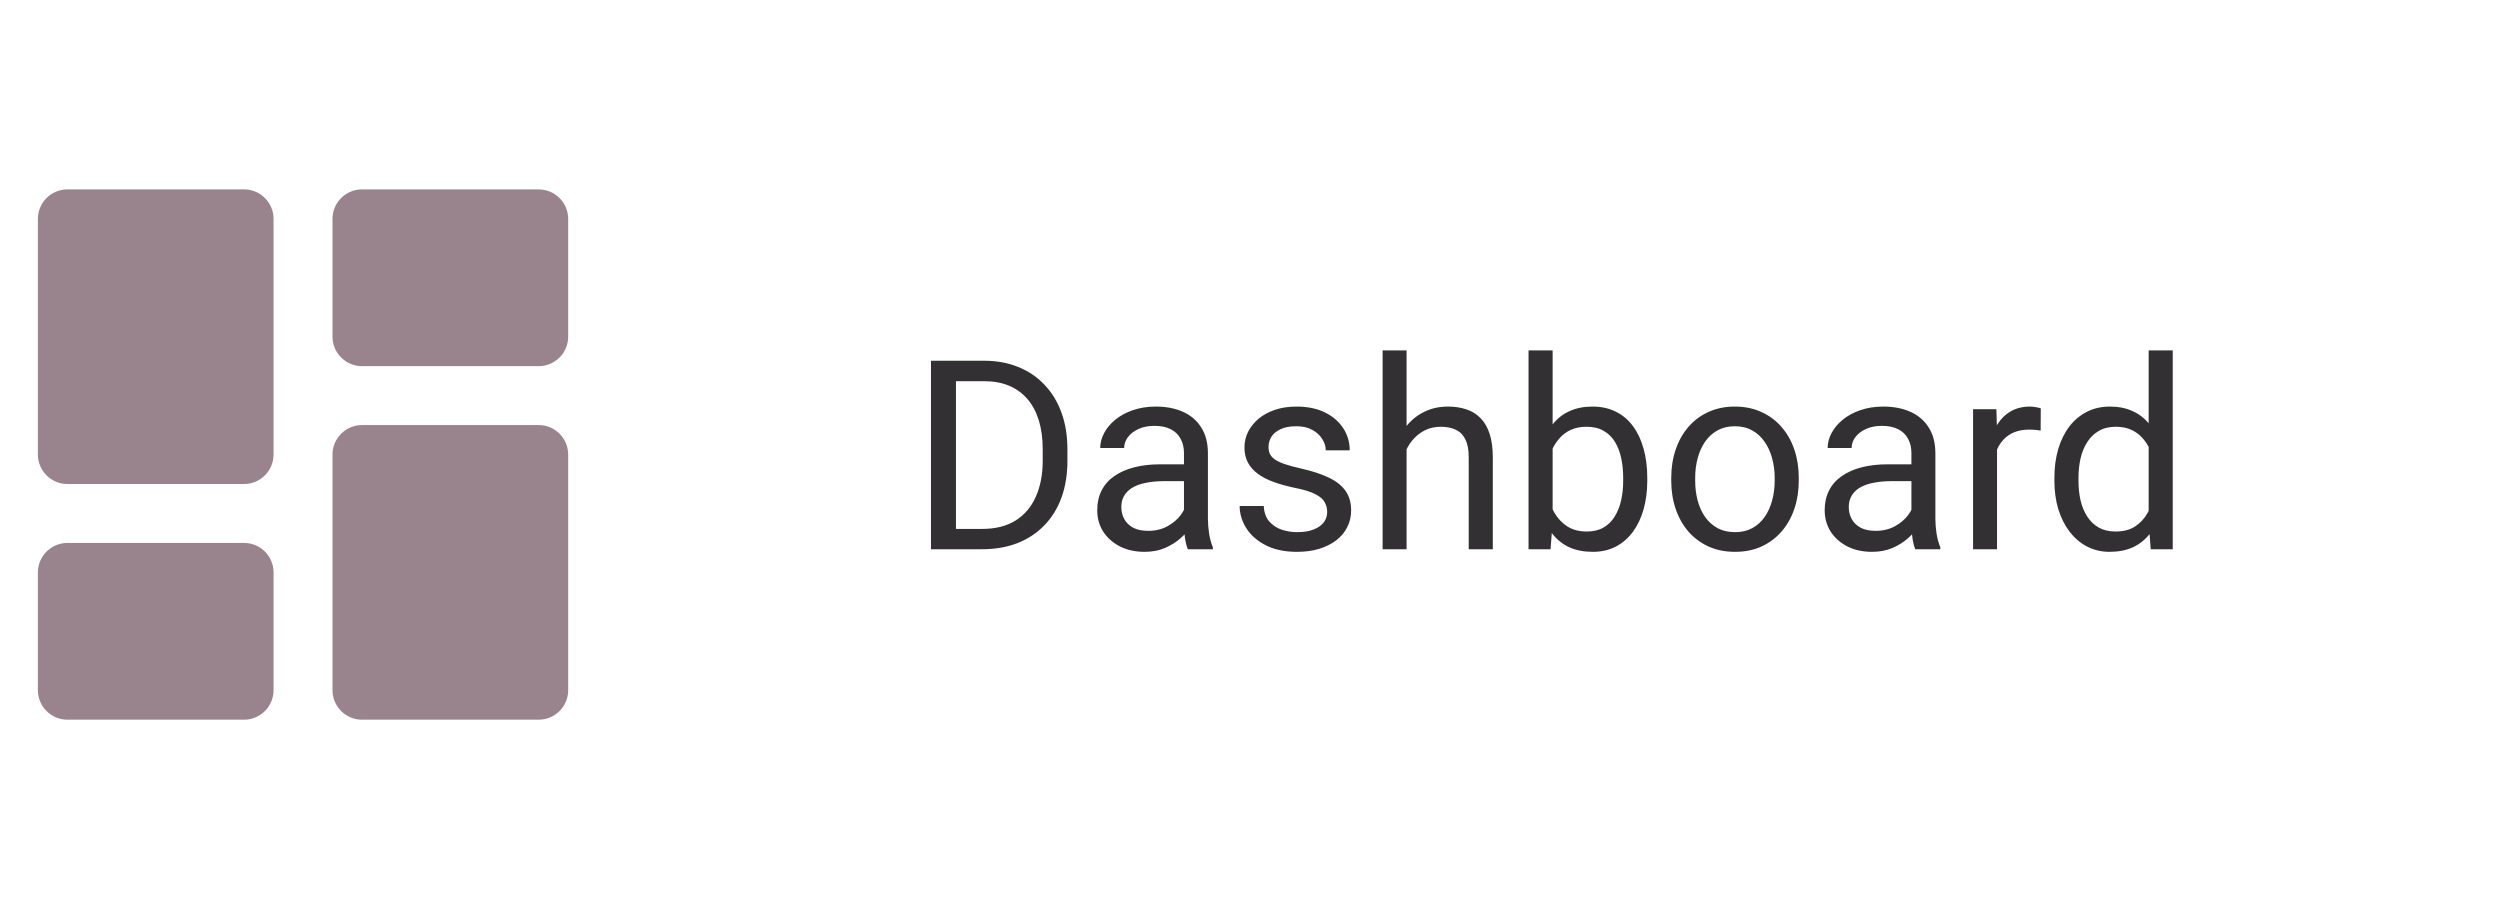
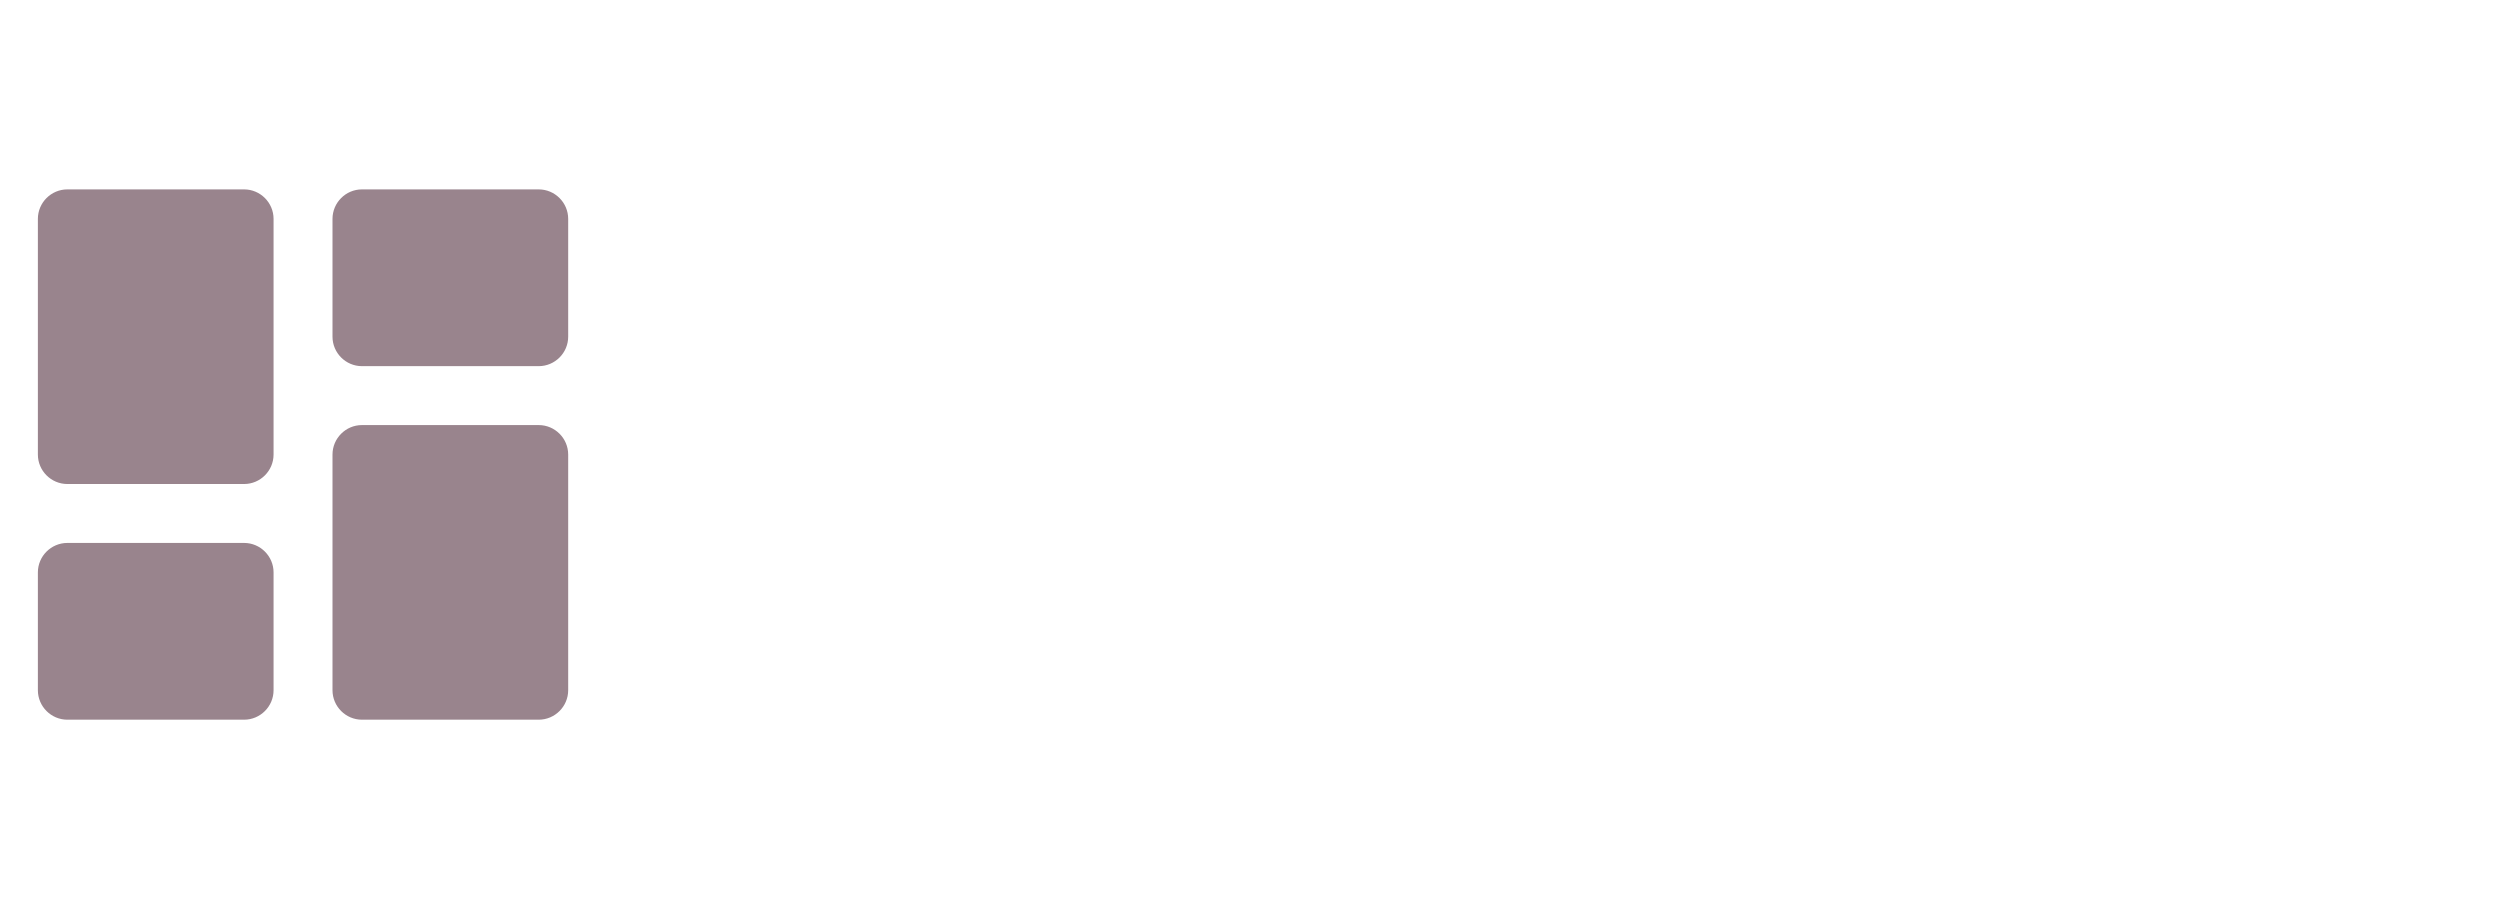
<svg xmlns="http://www.w3.org/2000/svg" width="132" height="48" viewBox="0 0 132 48" fill="none">
  <path d="M3.556 25.556H12.889C13.744 25.556 14.444 24.856 14.444 24V11.556C14.444 10.7 13.744 10 12.889 10H3.556C2.7 10 2 10.7 2 11.556V24C2 24.856 2.7 25.556 3.556 25.556ZM3.556 38H12.889C13.744 38 14.444 37.3 14.444 36.444V30.222C14.444 29.367 13.744 28.667 12.889 28.667H3.556C2.7 28.667 2 29.367 2 30.222V36.444C2 37.3 2.7 38 3.556 38ZM19.111 38H28.444C29.3 38 30 37.3 30 36.444V24C30 23.144 29.3 22.444 28.444 22.444H19.111C18.256 22.444 17.556 23.144 17.556 24V36.444C17.556 37.3 18.256 38 19.111 38ZM17.556 11.556V17.778C17.556 18.633 18.256 19.333 19.111 19.333H28.444C29.3 19.333 30 18.633 30 17.778V11.556C30 10.7 29.3 10 28.444 10H19.111C18.256 10 17.556 10.7 17.556 11.556Z" fill="#99848D" />
-   <path d="M51.849 29H49.77L49.784 27.927H51.849C52.56 27.927 53.152 27.779 53.626 27.482C54.1 27.182 54.455 26.762 54.692 26.225C54.934 25.682 55.055 25.049 55.055 24.324V23.716C55.055 23.146 54.986 22.64 54.85 22.198C54.713 21.752 54.512 21.376 54.248 21.07C53.984 20.76 53.66 20.526 53.277 20.366C52.899 20.207 52.464 20.127 51.972 20.127H49.73V19.047H51.972C52.623 19.047 53.218 19.156 53.756 19.375C54.294 19.589 54.756 19.901 55.144 20.311C55.535 20.717 55.836 21.209 56.046 21.788C56.255 22.362 56.36 23.009 56.36 23.73V24.324C56.36 25.044 56.255 25.694 56.046 26.273C55.836 26.847 55.533 27.337 55.137 27.742C54.745 28.148 54.271 28.46 53.715 28.679C53.163 28.893 52.541 29 51.849 29ZM50.475 19.047V29H49.155V19.047H50.475ZM62.514 27.735V23.928C62.514 23.636 62.455 23.383 62.336 23.169C62.222 22.95 62.049 22.782 61.816 22.663C61.584 22.545 61.297 22.485 60.955 22.485C60.636 22.485 60.356 22.54 60.114 22.649C59.877 22.759 59.691 22.902 59.554 23.08C59.422 23.258 59.355 23.449 59.355 23.654H58.091C58.091 23.39 58.159 23.128 58.296 22.868C58.433 22.608 58.629 22.374 58.884 22.164C59.144 21.95 59.453 21.781 59.813 21.658C60.178 21.531 60.584 21.467 61.03 21.467C61.568 21.467 62.042 21.558 62.452 21.74C62.867 21.922 63.191 22.198 63.423 22.567C63.66 22.932 63.778 23.39 63.778 23.941V27.387C63.778 27.633 63.799 27.895 63.84 28.173C63.886 28.451 63.952 28.69 64.038 28.891V29H62.719C62.655 28.854 62.605 28.66 62.568 28.419C62.532 28.173 62.514 27.945 62.514 27.735ZM62.733 24.516L62.746 25.404H61.468C61.108 25.404 60.786 25.434 60.504 25.493C60.221 25.548 59.984 25.632 59.793 25.746C59.602 25.86 59.456 26.004 59.355 26.177C59.255 26.345 59.205 26.544 59.205 26.771C59.205 27.004 59.258 27.216 59.362 27.407C59.467 27.599 59.624 27.751 59.834 27.865C60.048 27.975 60.31 28.029 60.62 28.029C61.008 28.029 61.349 27.947 61.646 27.783C61.942 27.619 62.176 27.419 62.35 27.182C62.527 26.945 62.623 26.715 62.637 26.491L63.177 27.1C63.145 27.291 63.058 27.503 62.917 27.735C62.776 27.968 62.587 28.191 62.35 28.405C62.117 28.615 61.839 28.79 61.516 28.932C61.197 29.068 60.837 29.137 60.436 29.137C59.934 29.137 59.495 29.039 59.116 28.843C58.743 28.647 58.451 28.385 58.241 28.057C58.036 27.724 57.934 27.352 57.934 26.942C57.934 26.546 58.011 26.197 58.166 25.896C58.321 25.591 58.544 25.338 58.836 25.138C59.128 24.933 59.479 24.778 59.889 24.673C60.299 24.568 60.757 24.516 61.263 24.516H62.733ZM70.075 27.038C70.075 26.856 70.034 26.687 69.952 26.532C69.875 26.373 69.713 26.229 69.467 26.102C69.225 25.969 68.861 25.855 68.373 25.76C67.963 25.673 67.592 25.571 67.259 25.452C66.931 25.334 66.65 25.19 66.418 25.021C66.19 24.853 66.015 24.655 65.892 24.427C65.769 24.199 65.707 23.932 65.707 23.627C65.707 23.335 65.771 23.06 65.898 22.8C66.031 22.54 66.215 22.31 66.452 22.109C66.694 21.909 66.983 21.752 67.32 21.638C67.658 21.524 68.034 21.467 68.448 21.467C69.041 21.467 69.547 21.572 69.966 21.781C70.385 21.991 70.707 22.271 70.93 22.622C71.153 22.968 71.265 23.354 71.265 23.777H70C70 23.572 69.939 23.374 69.816 23.183C69.697 22.987 69.522 22.825 69.289 22.697C69.061 22.57 68.781 22.506 68.448 22.506C68.097 22.506 67.813 22.561 67.594 22.67C67.38 22.775 67.222 22.909 67.122 23.073C67.026 23.237 66.979 23.41 66.979 23.593C66.979 23.73 67.001 23.852 67.047 23.962C67.097 24.067 67.184 24.165 67.307 24.256C67.43 24.342 67.603 24.424 67.826 24.502C68.05 24.579 68.334 24.657 68.681 24.734C69.287 24.871 69.786 25.035 70.178 25.227C70.57 25.418 70.861 25.653 71.053 25.931C71.244 26.209 71.34 26.546 71.34 26.942C71.34 27.266 71.272 27.562 71.135 27.831C71.003 28.1 70.809 28.332 70.554 28.528C70.303 28.72 70.002 28.87 69.651 28.98C69.305 29.084 68.915 29.137 68.483 29.137C67.831 29.137 67.279 29.02 66.828 28.788C66.377 28.556 66.035 28.255 65.803 27.886C65.57 27.517 65.454 27.127 65.454 26.717H66.726C66.744 27.063 66.844 27.339 67.026 27.544C67.209 27.744 67.432 27.888 67.696 27.975C67.961 28.057 68.223 28.098 68.483 28.098C68.829 28.098 69.118 28.052 69.351 27.961C69.588 27.87 69.768 27.744 69.891 27.585C70.014 27.425 70.075 27.243 70.075 27.038ZM74.267 18.5V29H73.002V18.5H74.267ZM73.966 25.021L73.44 25.001C73.444 24.495 73.519 24.028 73.665 23.6C73.811 23.167 74.016 22.791 74.28 22.472C74.545 22.153 74.859 21.907 75.224 21.733C75.593 21.556 76.001 21.467 76.447 21.467C76.812 21.467 77.14 21.517 77.432 21.617C77.724 21.713 77.972 21.868 78.177 22.082C78.386 22.296 78.546 22.574 78.655 22.916C78.765 23.253 78.82 23.666 78.82 24.153V29H77.548V24.14C77.548 23.752 77.491 23.442 77.377 23.21C77.263 22.973 77.097 22.802 76.878 22.697C76.659 22.588 76.39 22.533 76.071 22.533C75.757 22.533 75.47 22.599 75.21 22.731C74.955 22.864 74.734 23.046 74.547 23.278C74.365 23.511 74.221 23.777 74.116 24.078C74.016 24.374 73.966 24.689 73.966 25.021ZM80.707 18.5H81.979V27.564L81.869 29H80.707V18.5ZM86.976 25.24V25.384C86.976 25.922 86.912 26.421 86.784 26.881C86.657 27.337 86.47 27.733 86.224 28.07C85.978 28.408 85.677 28.67 85.322 28.856C84.966 29.043 84.558 29.137 84.098 29.137C83.629 29.137 83.216 29.057 82.861 28.898C82.51 28.733 82.213 28.499 81.972 28.193C81.73 27.888 81.537 27.519 81.391 27.086C81.249 26.653 81.152 26.165 81.097 25.623V24.994C81.152 24.447 81.249 23.957 81.391 23.524C81.537 23.091 81.73 22.722 81.972 22.417C82.213 22.107 82.51 21.872 82.861 21.713C83.212 21.549 83.619 21.467 84.084 21.467C84.549 21.467 84.962 21.558 85.322 21.74C85.681 21.918 85.982 22.173 86.224 22.506C86.47 22.838 86.657 23.237 86.784 23.702C86.912 24.162 86.976 24.675 86.976 25.24ZM85.704 25.384V25.24C85.704 24.871 85.67 24.525 85.602 24.201C85.533 23.873 85.424 23.586 85.274 23.34C85.123 23.089 84.925 22.893 84.679 22.752C84.433 22.606 84.13 22.533 83.77 22.533C83.451 22.533 83.173 22.588 82.936 22.697C82.703 22.807 82.505 22.955 82.341 23.142C82.177 23.324 82.043 23.534 81.938 23.77C81.837 24.003 81.762 24.244 81.712 24.495V26.143C81.785 26.462 81.903 26.769 82.068 27.065C82.236 27.357 82.46 27.596 82.737 27.783C83.02 27.97 83.369 28.064 83.783 28.064C84.125 28.064 84.417 27.995 84.658 27.858C84.904 27.717 85.103 27.523 85.253 27.277C85.408 27.031 85.522 26.746 85.595 26.423C85.668 26.099 85.704 25.753 85.704 25.384ZM88.242 25.384V25.227C88.242 24.693 88.319 24.199 88.474 23.743C88.629 23.283 88.852 22.884 89.144 22.547C89.436 22.205 89.789 21.941 90.203 21.754C90.618 21.562 91.083 21.467 91.598 21.467C92.117 21.467 92.585 21.562 92.999 21.754C93.418 21.941 93.774 22.205 94.066 22.547C94.362 22.884 94.588 23.283 94.742 23.743C94.897 24.199 94.975 24.693 94.975 25.227V25.384C94.975 25.917 94.897 26.412 94.742 26.867C94.588 27.323 94.362 27.722 94.066 28.064C93.774 28.401 93.421 28.665 93.006 28.856C92.596 29.043 92.131 29.137 91.612 29.137C91.092 29.137 90.625 29.043 90.21 28.856C89.796 28.665 89.44 28.401 89.144 28.064C88.852 27.722 88.629 27.323 88.474 26.867C88.319 26.412 88.242 25.917 88.242 25.384ZM89.506 25.227V25.384C89.506 25.753 89.549 26.102 89.636 26.43C89.723 26.753 89.853 27.04 90.026 27.291C90.203 27.542 90.424 27.74 90.689 27.886C90.953 28.027 91.261 28.098 91.612 28.098C91.958 28.098 92.261 28.027 92.521 27.886C92.785 27.74 93.004 27.542 93.177 27.291C93.35 27.04 93.48 26.753 93.567 26.43C93.658 26.102 93.703 25.753 93.703 25.384V25.227C93.703 24.862 93.658 24.518 93.567 24.194C93.48 23.866 93.348 23.577 93.17 23.326C92.997 23.071 92.778 22.87 92.514 22.725C92.254 22.579 91.949 22.506 91.598 22.506C91.252 22.506 90.946 22.579 90.682 22.725C90.422 22.87 90.203 23.071 90.026 23.326C89.853 23.577 89.723 23.866 89.636 24.194C89.549 24.518 89.506 24.862 89.506 25.227ZM100.923 27.735V23.928C100.923 23.636 100.864 23.383 100.745 23.169C100.631 22.95 100.458 22.782 100.226 22.663C99.993 22.545 99.706 22.485 99.365 22.485C99.046 22.485 98.765 22.54 98.524 22.649C98.287 22.759 98.1 22.902 97.963 23.08C97.831 23.258 97.765 23.449 97.765 23.654H96.5C96.5 23.39 96.569 23.128 96.705 22.868C96.842 22.608 97.038 22.374 97.293 22.164C97.553 21.95 97.863 21.781 98.223 21.658C98.588 21.531 98.993 21.467 99.44 21.467C99.978 21.467 100.451 21.558 100.862 21.74C101.276 21.922 101.6 22.198 101.832 22.567C102.069 22.932 102.188 23.39 102.188 23.941V27.387C102.188 27.633 102.208 27.895 102.249 28.173C102.295 28.451 102.361 28.69 102.448 28.891V29H101.128C101.064 28.854 101.014 28.66 100.978 28.419C100.941 28.173 100.923 27.945 100.923 27.735ZM101.142 24.516L101.156 25.404H99.877C99.517 25.404 99.196 25.434 98.913 25.493C98.631 25.548 98.394 25.632 98.202 25.746C98.011 25.86 97.865 26.004 97.765 26.177C97.665 26.345 97.615 26.544 97.615 26.771C97.615 27.004 97.667 27.216 97.772 27.407C97.877 27.599 98.034 27.751 98.243 27.865C98.458 27.975 98.72 28.029 99.03 28.029C99.417 28.029 99.759 27.947 100.055 27.783C100.351 27.619 100.586 27.419 100.759 27.182C100.937 26.945 101.033 26.715 101.046 26.491L101.586 27.1C101.554 27.291 101.468 27.503 101.326 27.735C101.185 27.968 100.996 28.191 100.759 28.405C100.527 28.615 100.249 28.79 99.925 28.932C99.606 29.068 99.246 29.137 98.845 29.137C98.344 29.137 97.904 29.039 97.526 28.843C97.152 28.647 96.86 28.385 96.651 28.057C96.446 27.724 96.343 27.352 96.343 26.942C96.343 26.546 96.421 26.197 96.576 25.896C96.73 25.591 96.954 25.338 97.245 25.138C97.537 24.933 97.888 24.778 98.298 24.673C98.708 24.568 99.166 24.516 99.672 24.516H101.142ZM105.443 22.766V29H104.178V21.604H105.409L105.443 22.766ZM107.753 21.562L107.746 22.738C107.642 22.715 107.541 22.702 107.446 22.697C107.355 22.688 107.25 22.684 107.131 22.684C106.84 22.684 106.582 22.729 106.359 22.82C106.135 22.912 105.946 23.039 105.791 23.203C105.636 23.367 105.513 23.563 105.422 23.791C105.336 24.014 105.279 24.26 105.251 24.529L104.896 24.734C104.896 24.288 104.939 23.869 105.026 23.477C105.117 23.085 105.256 22.738 105.443 22.438C105.63 22.132 105.867 21.895 106.154 21.727C106.445 21.553 106.792 21.467 107.193 21.467C107.284 21.467 107.389 21.478 107.507 21.501C107.626 21.519 107.708 21.54 107.753 21.562ZM113.449 27.564V18.5H114.72V29H113.558L113.449 27.564ZM108.472 25.384V25.24C108.472 24.675 108.54 24.162 108.677 23.702C108.818 23.237 109.017 22.838 109.272 22.506C109.532 22.173 109.839 21.918 110.195 21.74C110.555 21.558 110.956 21.467 111.398 21.467C111.863 21.467 112.268 21.549 112.615 21.713C112.966 21.872 113.262 22.107 113.503 22.417C113.749 22.722 113.943 23.091 114.084 23.524C114.226 23.957 114.324 24.447 114.378 24.994V25.623C114.328 26.165 114.23 26.653 114.084 27.086C113.943 27.519 113.749 27.888 113.503 28.193C113.262 28.499 112.966 28.733 112.615 28.898C112.264 29.057 111.854 29.137 111.384 29.137C110.951 29.137 110.555 29.043 110.195 28.856C109.839 28.67 109.532 28.408 109.272 28.07C109.017 27.733 108.818 27.337 108.677 26.881C108.54 26.421 108.472 25.922 108.472 25.384ZM109.744 25.24V25.384C109.744 25.753 109.78 26.099 109.853 26.423C109.93 26.746 110.049 27.031 110.208 27.277C110.368 27.523 110.571 27.717 110.817 27.858C111.063 27.995 111.357 28.064 111.699 28.064C112.118 28.064 112.462 27.975 112.731 27.797C113.004 27.619 113.223 27.384 113.387 27.093C113.551 26.801 113.679 26.484 113.77 26.143V24.495C113.715 24.244 113.635 24.003 113.531 23.77C113.43 23.534 113.298 23.324 113.134 23.142C112.975 22.955 112.776 22.807 112.539 22.697C112.307 22.588 112.031 22.533 111.712 22.533C111.366 22.533 111.067 22.606 110.817 22.752C110.571 22.893 110.368 23.089 110.208 23.34C110.049 23.586 109.93 23.873 109.853 24.201C109.78 24.525 109.744 24.871 109.744 25.24Z" fill="#323033" />
</svg>